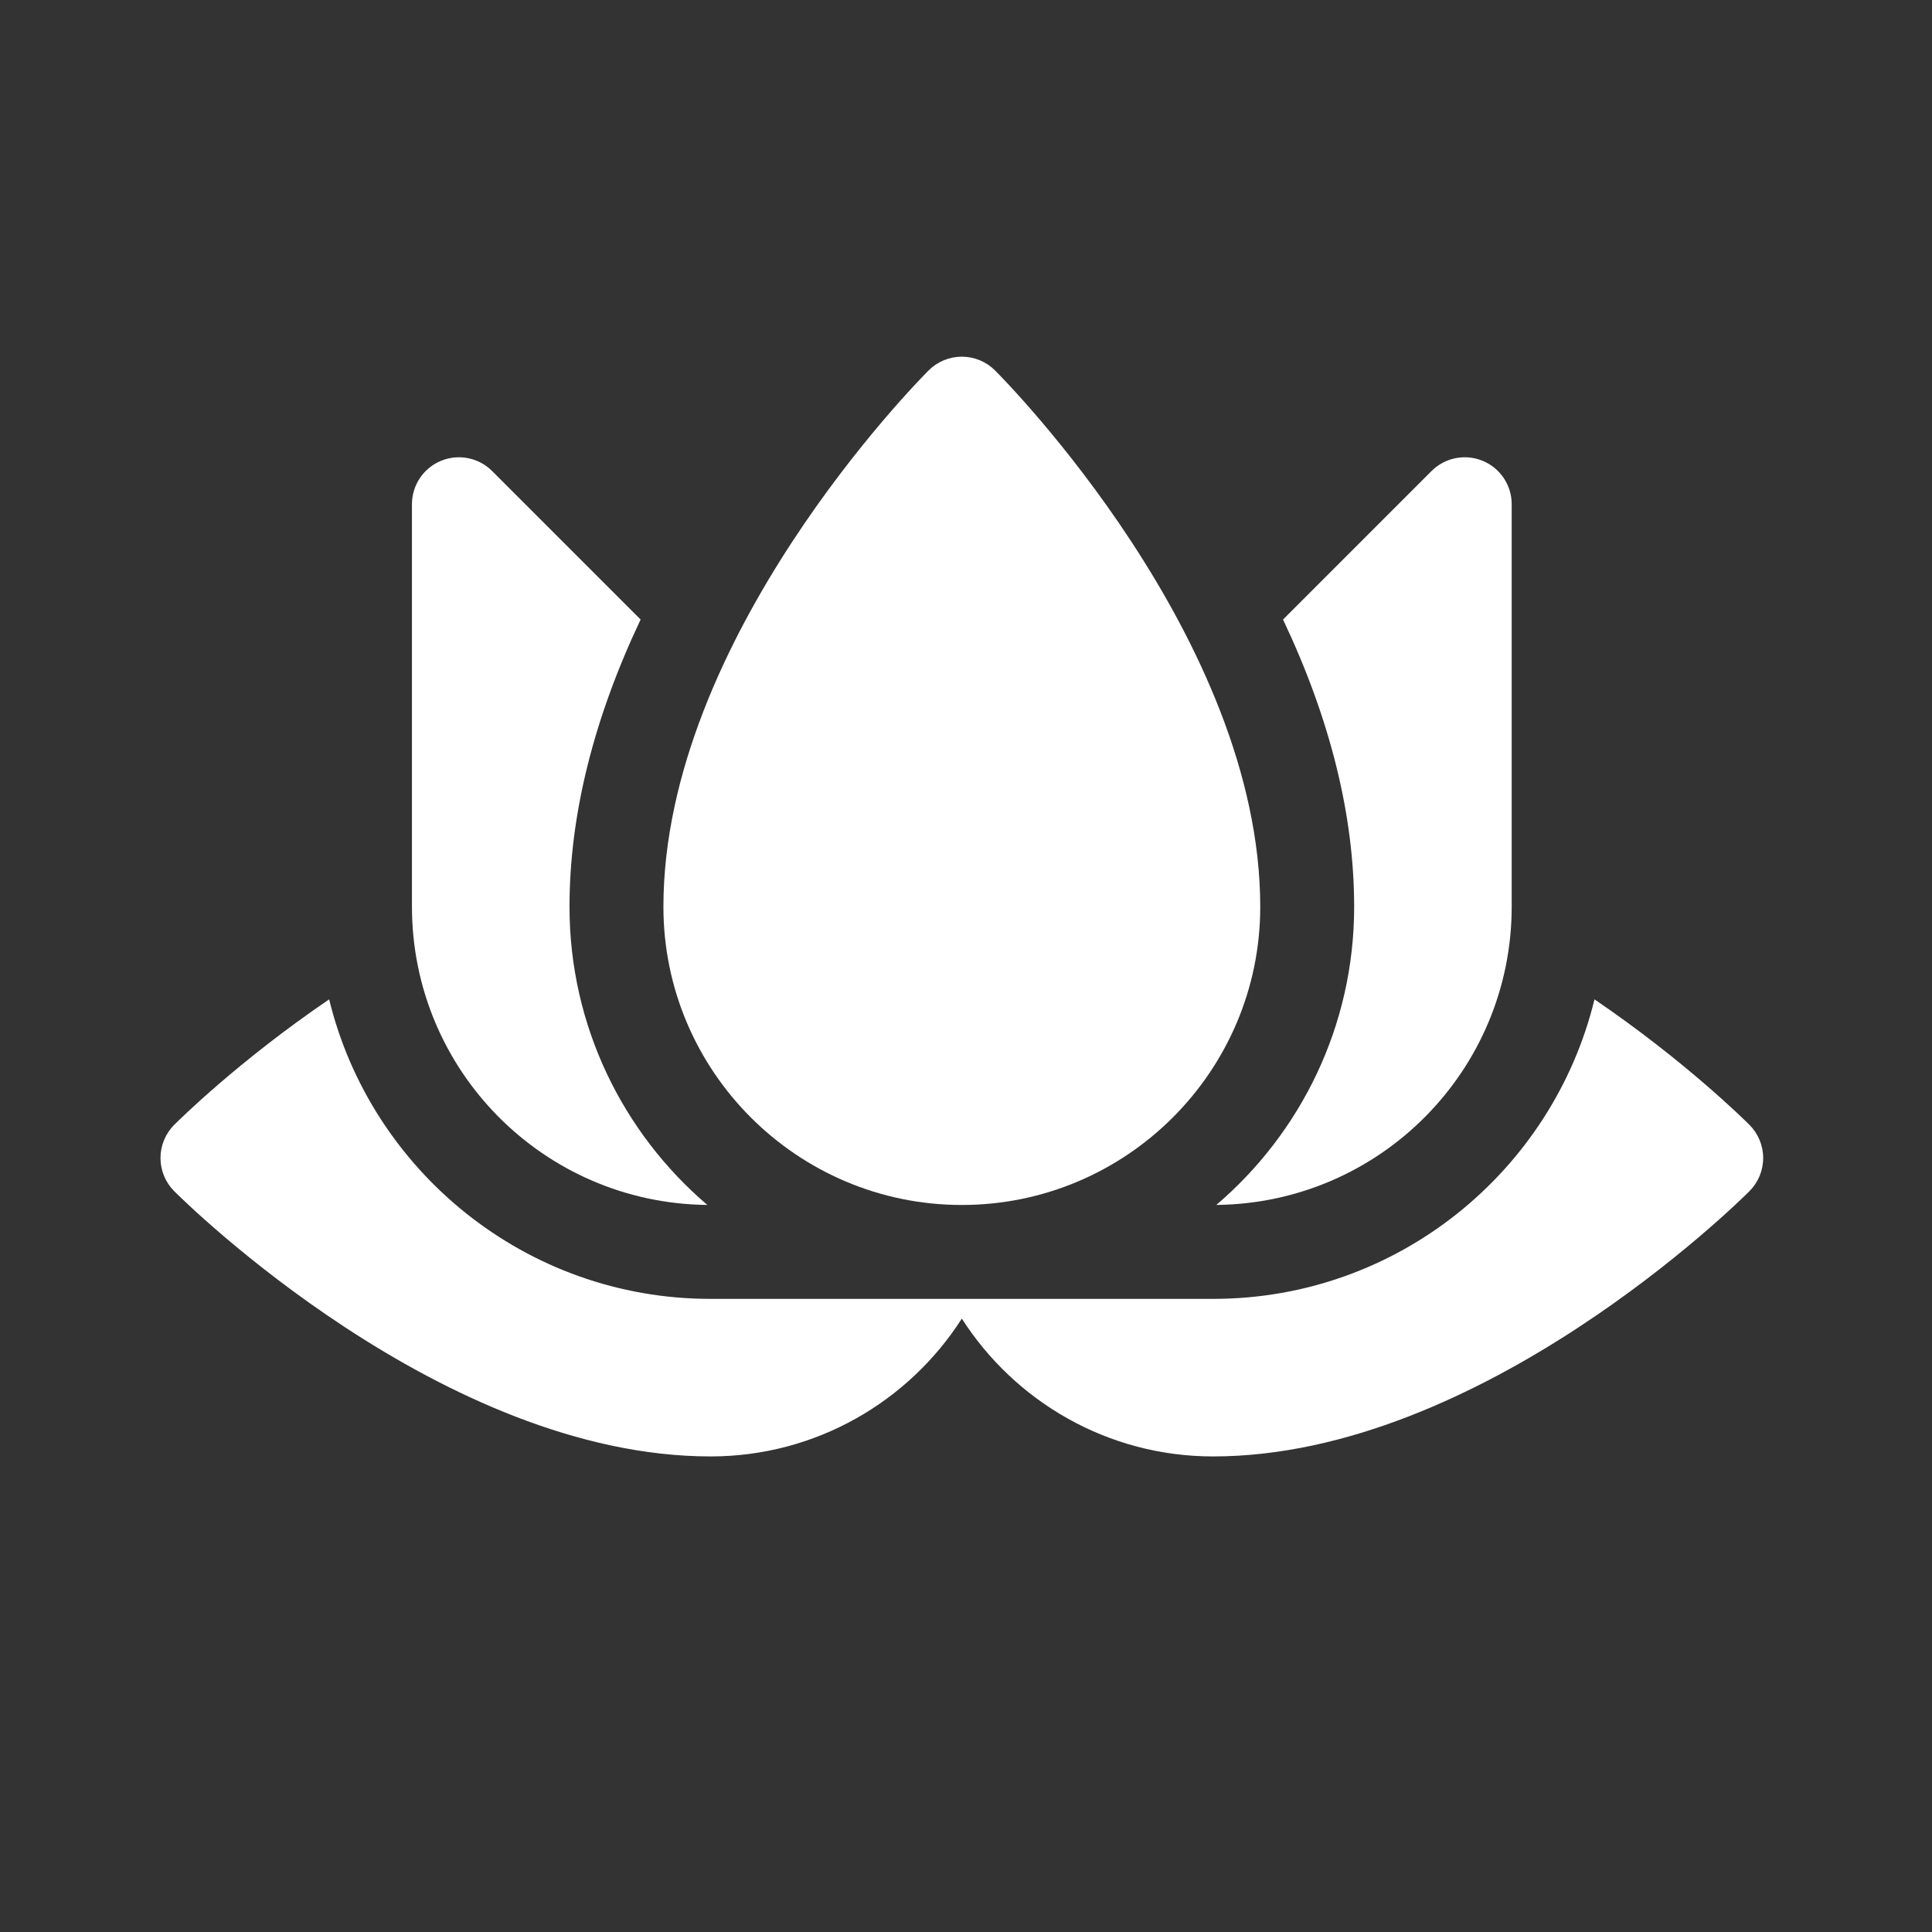
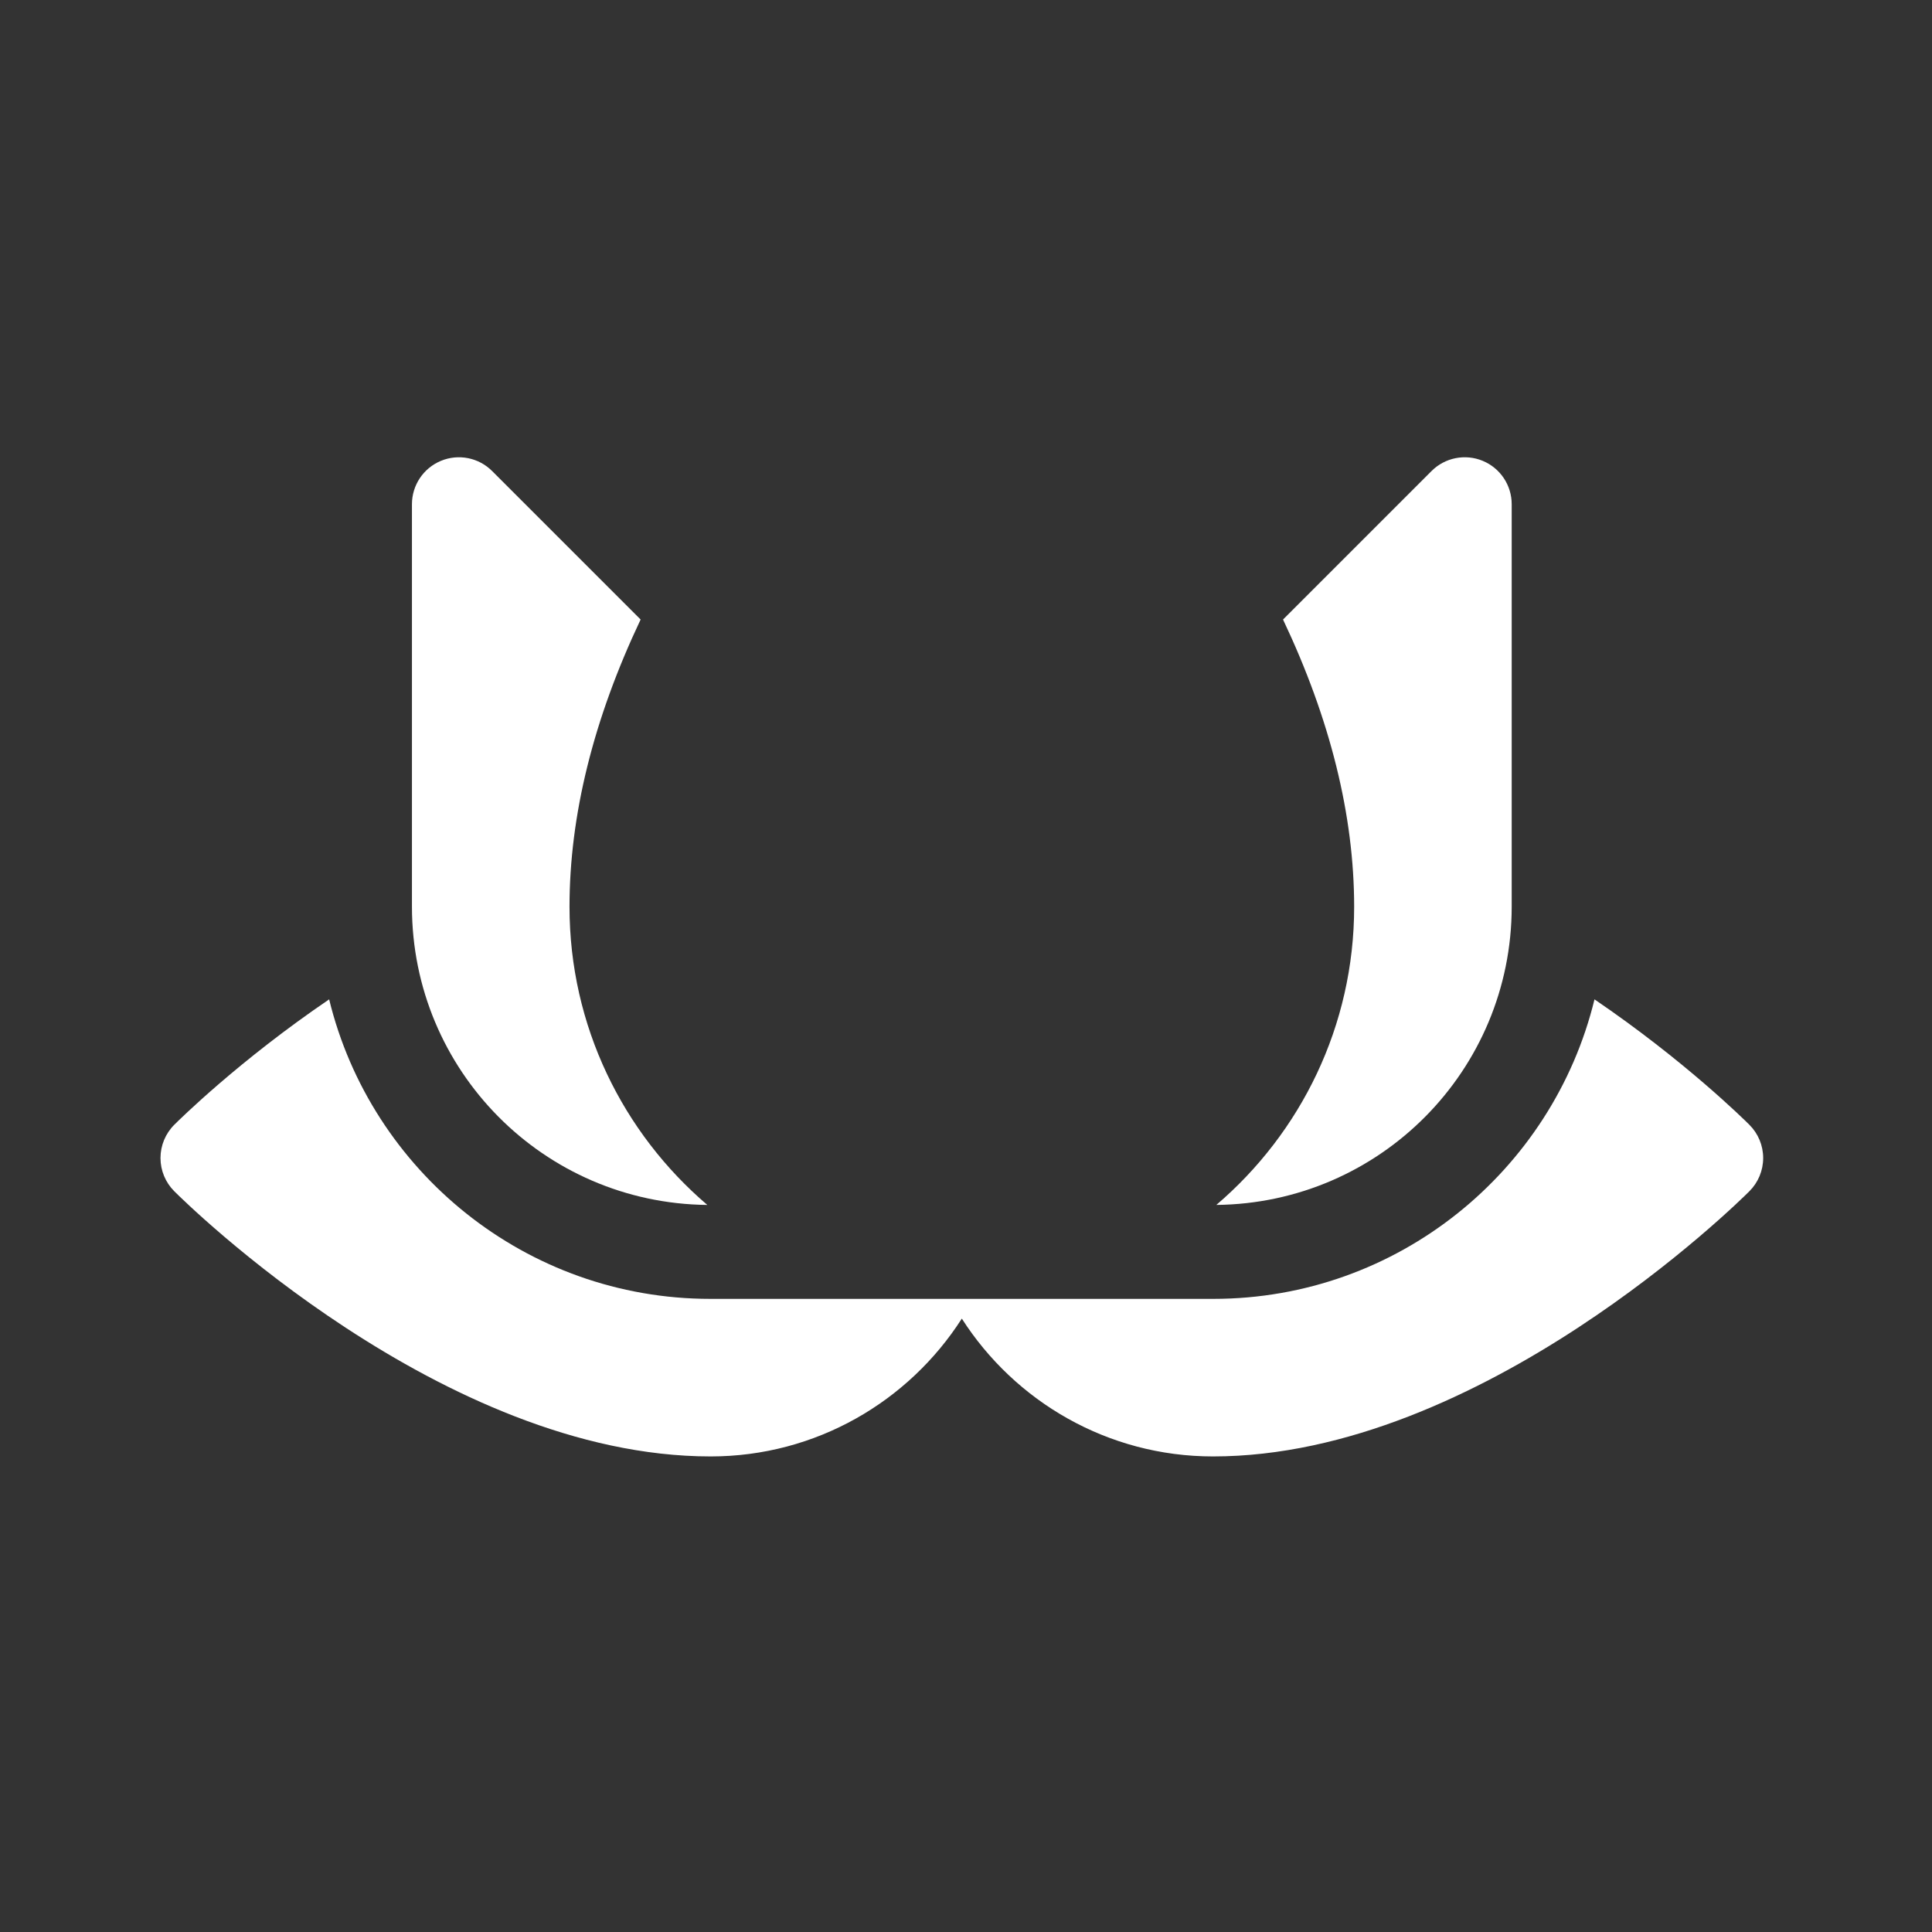
<svg xmlns="http://www.w3.org/2000/svg" width="130" height="130" viewBox="0 0 130 130" fill="none">
  <rect x="0" y="0" width="130" height="130" fill="#333333" stroke="none" />
  <path d="M117.714 75.686C117.371 75.343 113.342 71.361 107.29 67.245C104.477 78.797 94.045 87.398 81.639 87.398H47.799C35.394 87.398 24.961 78.797 22.148 67.245C16.097 71.36 12.067 75.343 11.724 75.686C11.132 76.278 10.799 77.082 10.799 77.92C10.799 78.758 11.132 79.562 11.724 80.154C12.453 80.883 29.778 98 47.818 98C54.908 98 61.15 94.299 64.719 88.726C68.288 94.299 74.531 98 81.621 98C99.661 98 116.986 80.883 117.714 80.154C118.307 79.562 118.64 78.758 118.64 77.92C118.64 77.082 118.307 76.278 117.714 75.686Z" fill="white" />
  <path d="M47.594 81.078C41.923 76.235 38.321 69.04 38.321 61.019C38.321 54.868 39.928 48.394 43.106 41.686L33.113 31.694C32.209 30.79 30.85 30.52 29.67 31.009C28.489 31.498 27.719 32.65 27.719 33.928V61C27.719 72.02 36.581 80.968 47.594 81.078Z" fill="white" />
  <path d="M81.844 81.077C92.838 80.967 101.719 72.041 101.719 61V33.928C101.719 32.65 100.95 31.498 99.769 31.009C98.589 30.52 97.229 30.79 96.326 31.694L86.333 41.687C89.511 48.394 91.118 54.868 91.118 61.019C91.118 69.04 87.516 76.235 81.844 81.077Z" fill="white" />
-   <path d="M64.719 81.08C75.791 81.08 84.799 72.08 84.799 61.019C84.799 42.979 67.682 25.654 66.953 24.925C66.361 24.333 65.557 24 64.719 24C63.882 24 63.078 24.333 62.485 24.925C61.757 25.654 44.64 42.979 44.64 61.019C44.64 72.08 53.648 81.08 64.719 81.08Z" fill="white" />
</svg>